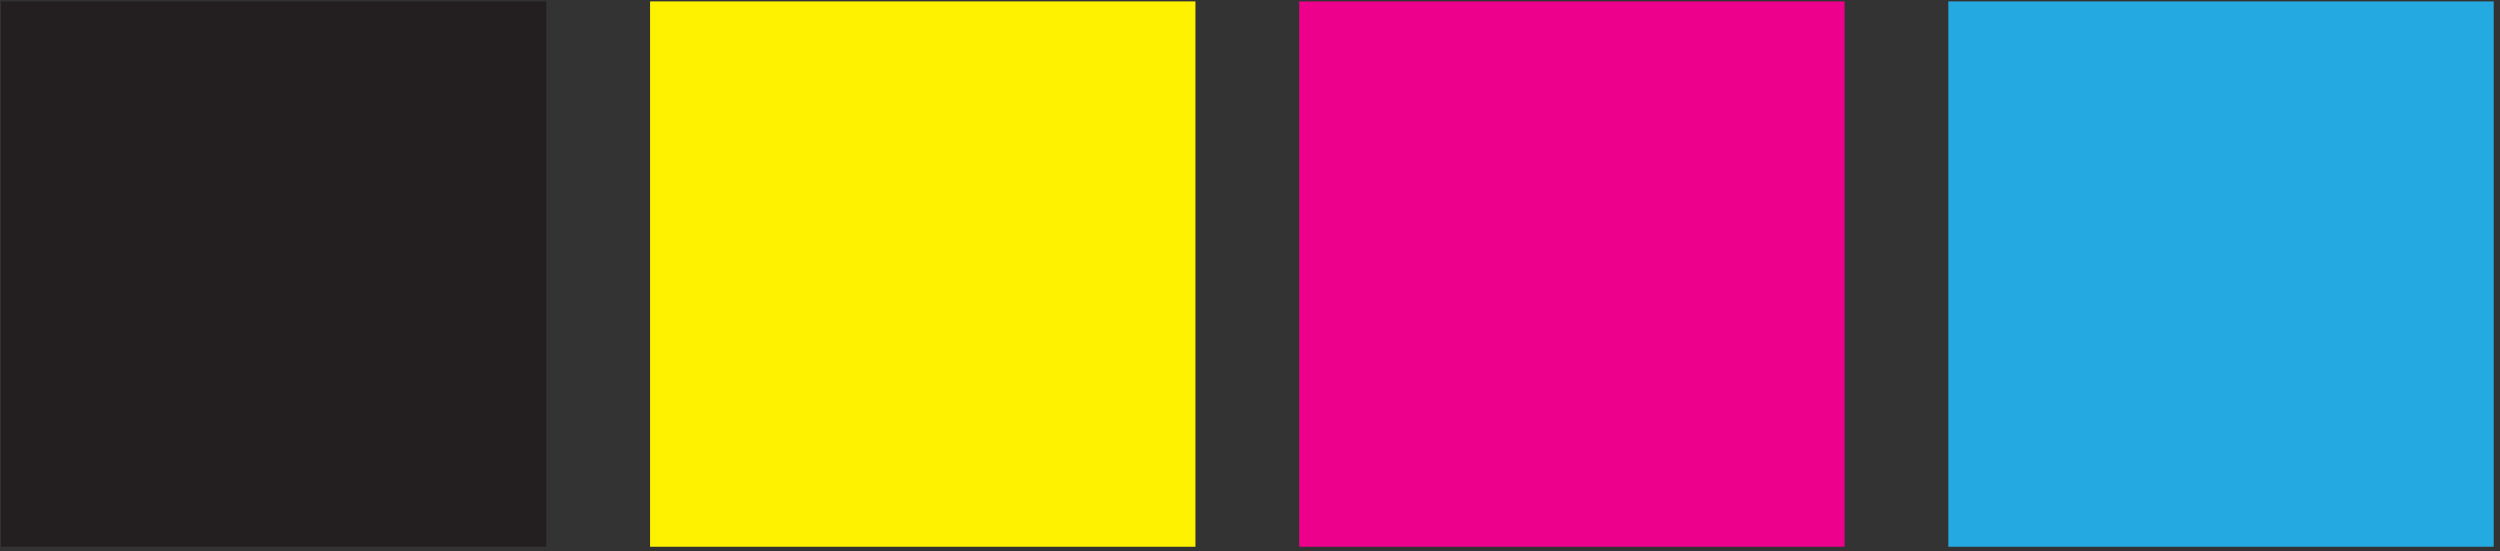
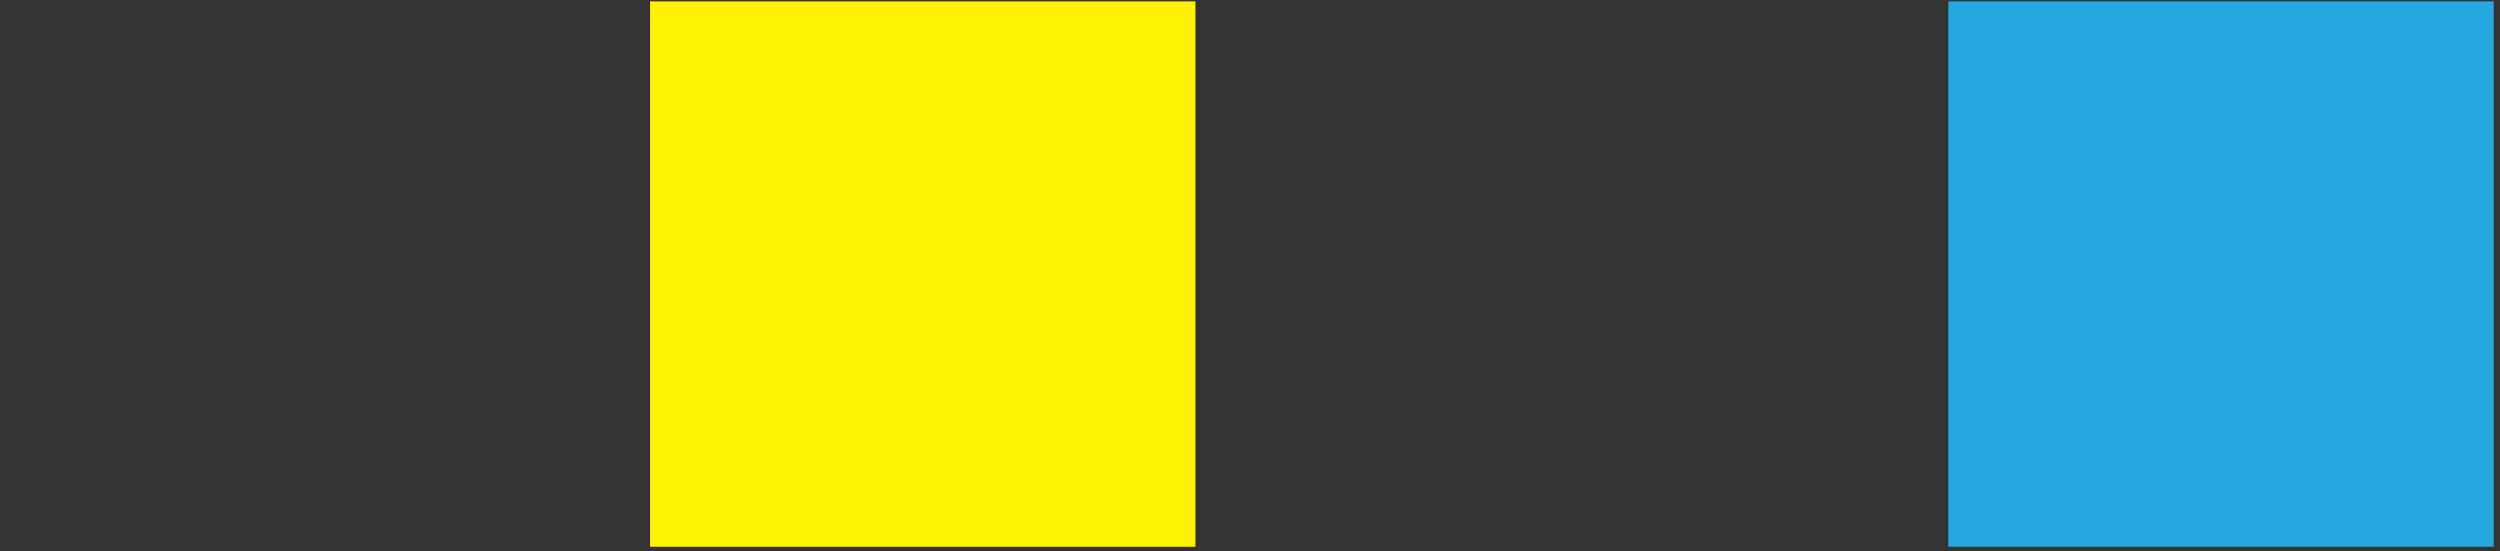
<svg xmlns="http://www.w3.org/2000/svg" width="100%" height="100%" viewBox="0 0 263 58" version="1.1" xml:space="preserve" style="fill-rule:evenodd;clip-rule:evenodd;stroke-linejoin:round;stroke-miterlimit:2;">
  <rect x="0" y="0" width="263" height="58" fill="#333333" stroke="none" />
  <g transform="matrix(1,0,0,1,-1181.12,-1549.58)">
    <g id="Layer1">
      <g transform="matrix(4.167,0,0,4.167,0,-351.358)">
-         <rect x="283.47" y="456.224" width="13.768" height="13.768" style="fill:rgb(35,31,32);" />
-       </g>
+         </g>
      <g transform="matrix(4.167,0,0,4.167,0,-351.358)">
        <rect x="299.858" y="456.224" width="13.768" height="13.768" style="fill:rgb(255,242,0);" />
      </g>
      <g transform="matrix(4.167,0,0,4.167,0,-351.358)">
-         <rect x="316.246" y="456.224" width="13.768" height="13.768" style="fill:rgb(236,0,140);" />
-       </g>
+         </g>
      <g transform="matrix(4.167,0,0,4.167,0,-351.358)">
        <rect x="332.634" y="456.224" width="13.768" height="13.768" style="fill:rgb(36,170,225);" />
      </g>
    </g>
  </g>
</svg>